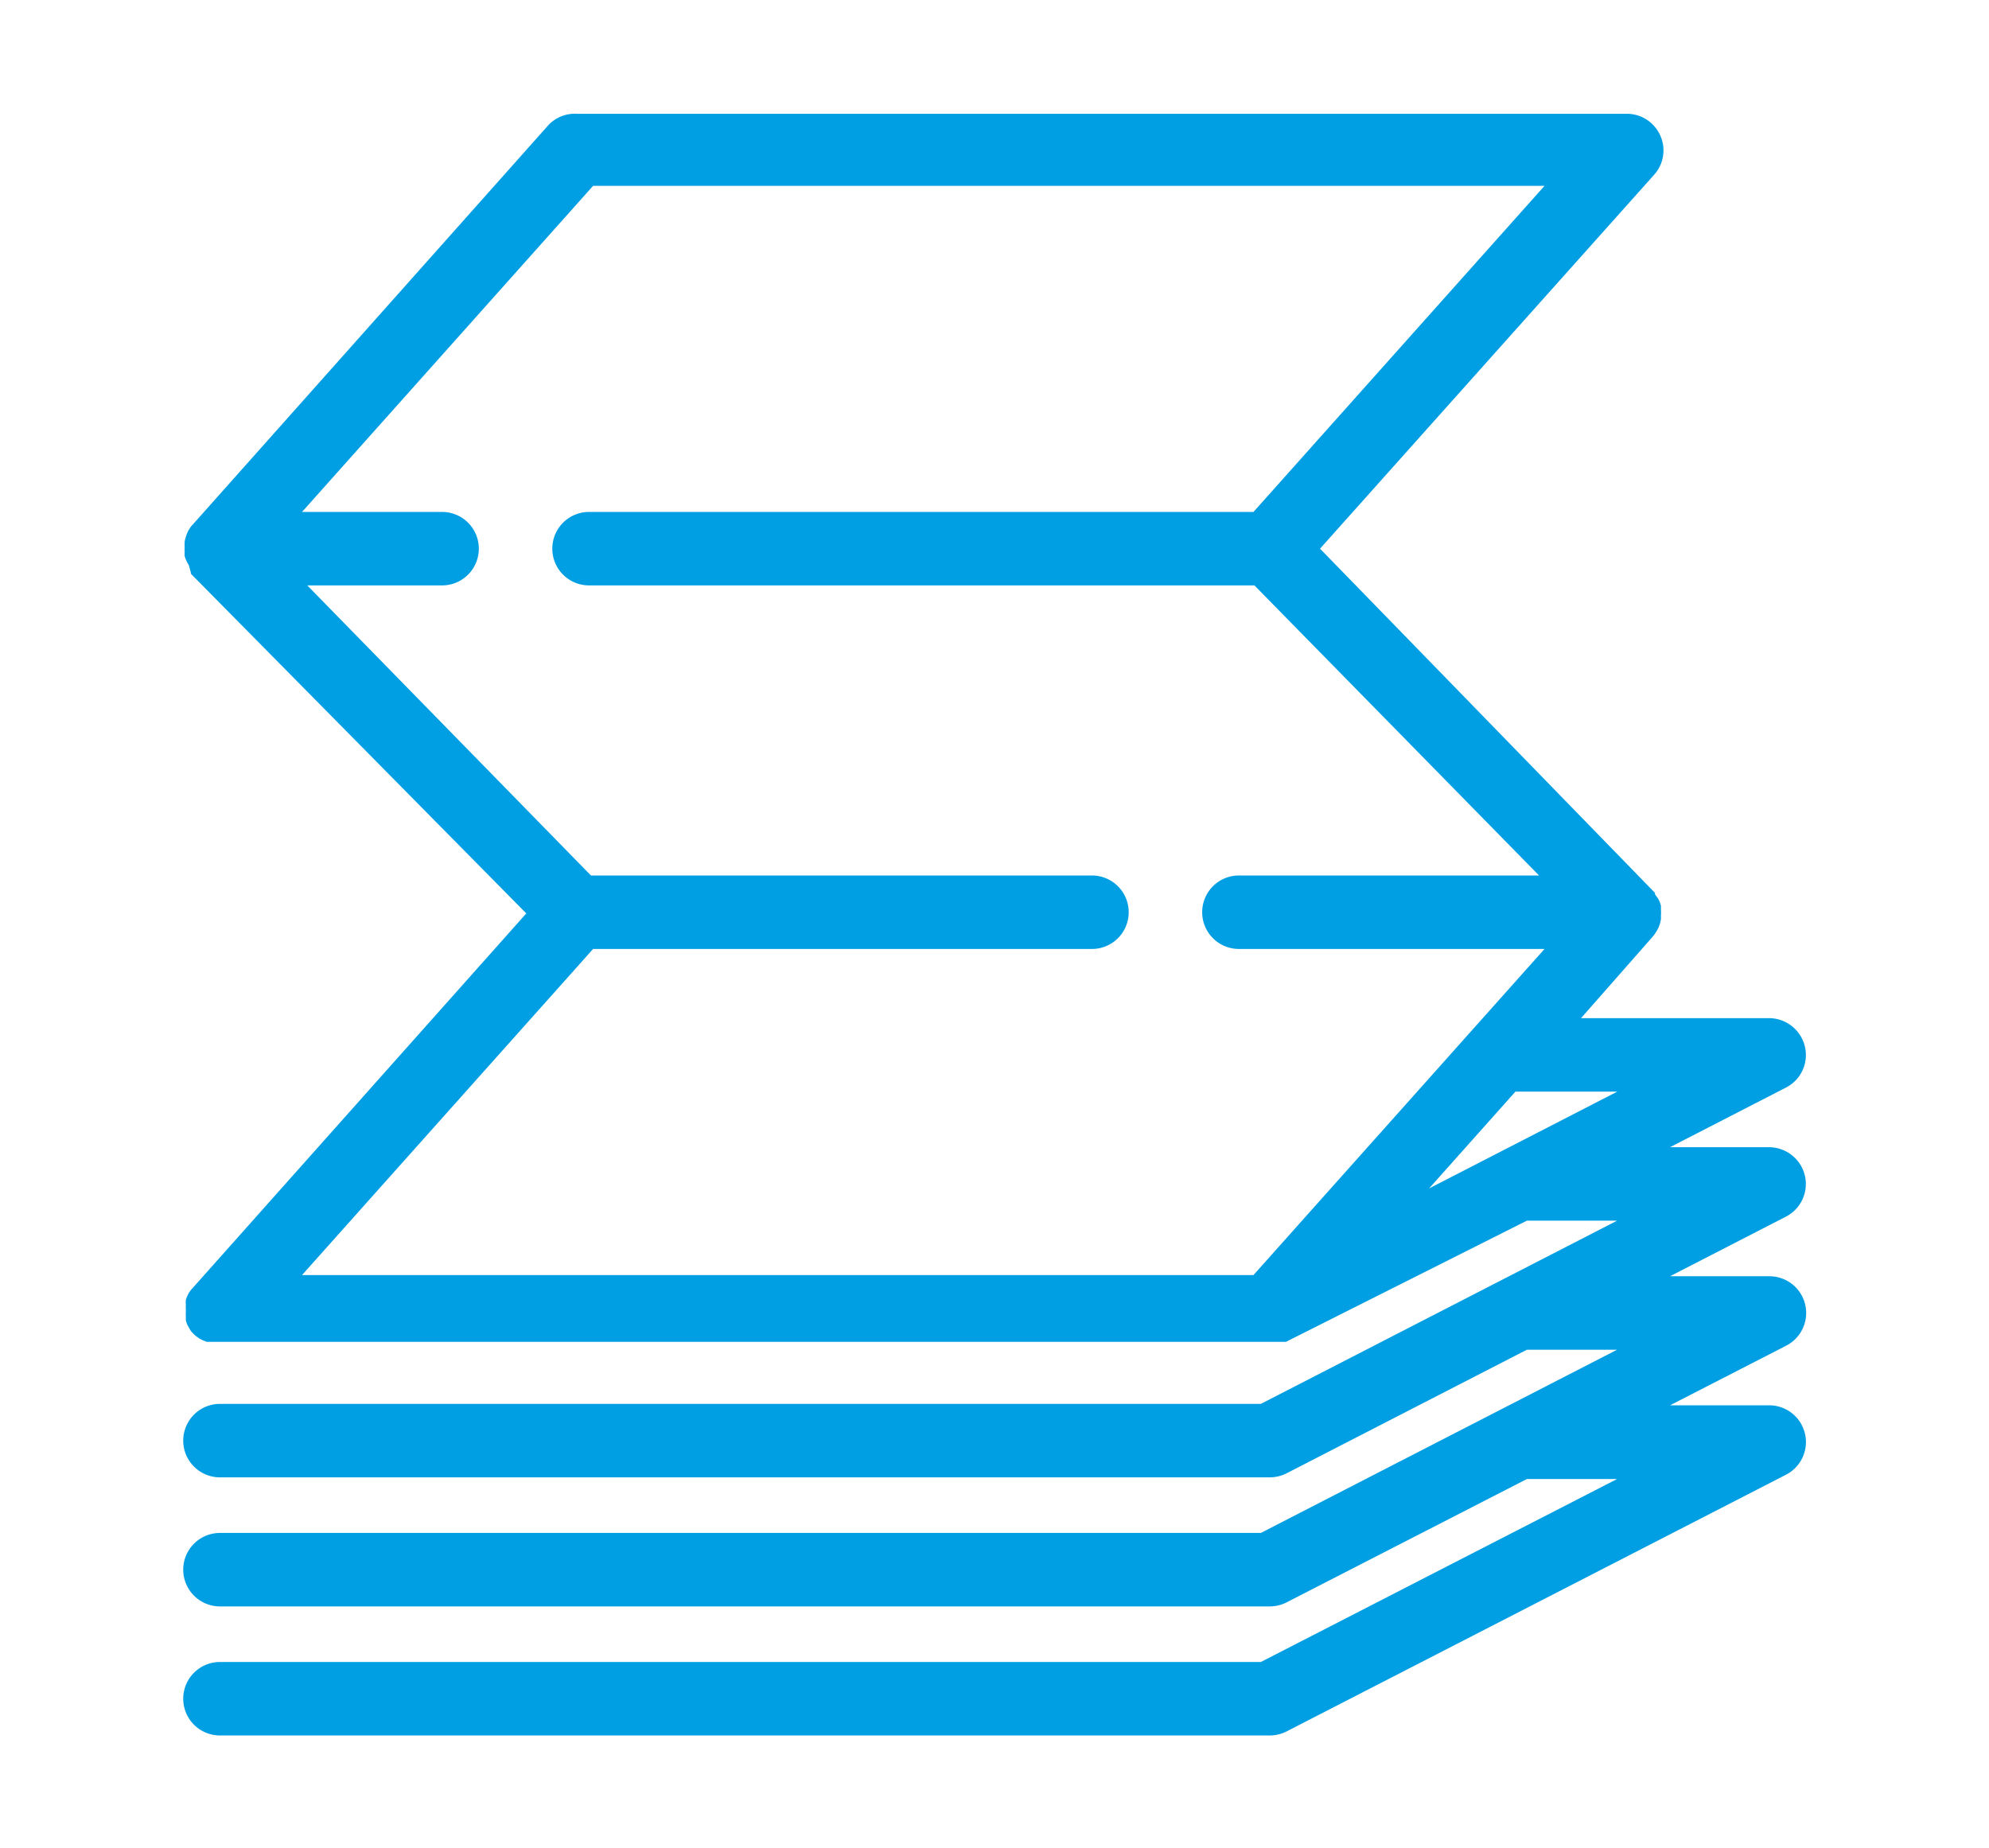
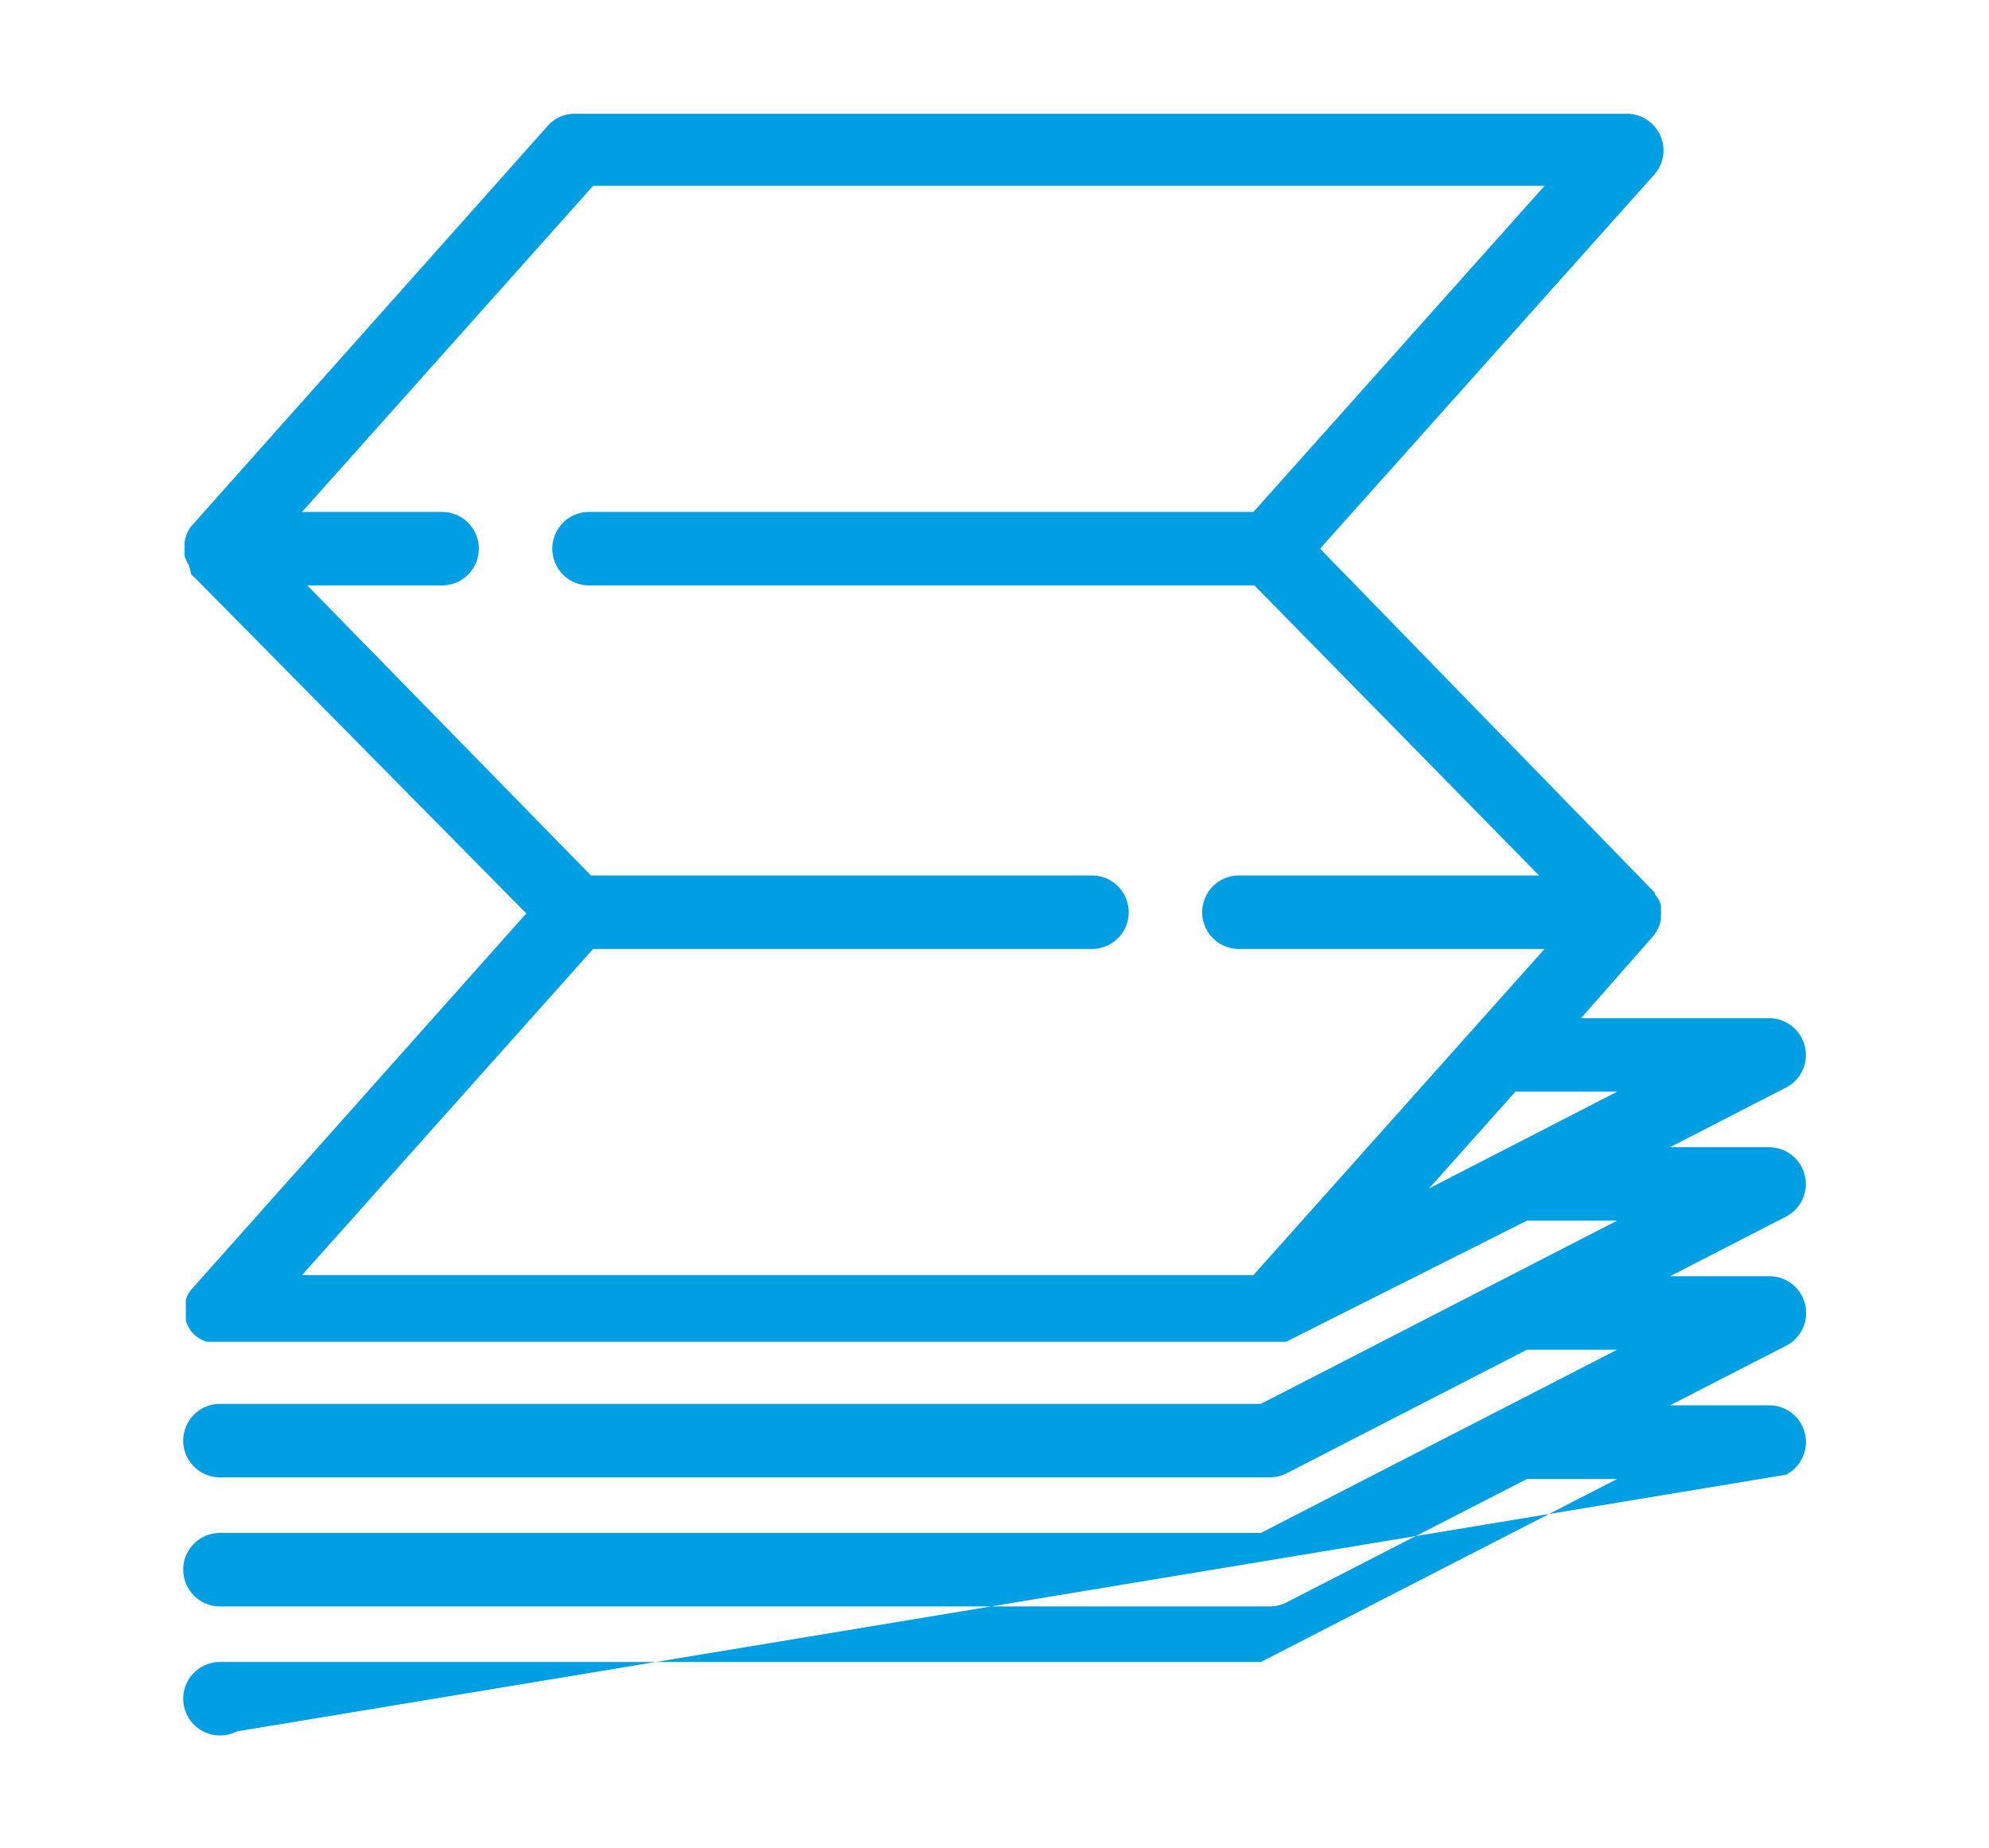
<svg xmlns="http://www.w3.org/2000/svg" id="Livello_1" data-name="Livello 1" viewBox="0 0 83.37 77.46">
  <defs>
    <style>.cls-1{fill:#009fe3;}</style>
  </defs>
-   <path class="cls-1" d="M12.66,53.45l12.2-13.67H45.77a1.54,1.54,0,0,0,0-3.08h-21L12.88,24.54h5.65a1.54,1.54,0,0,0,0-3.08H12.66L24.86,7.79H64.74L52.54,21.46H24.69a1.54,1.54,0,0,0,0,3.08H52.58L64.51,36.7H51.93a1.54,1.54,0,0,0,0,3.08H64.74L52.54,53.45Zm55.13-7.69L59.9,49.82l3.62-4.06Zm7.86,3.51a1.55,1.55,0,0,0-1.5-1.18H70l4.86-2.5a1.53,1.53,0,0,0,.79-1.73,1.55,1.55,0,0,0-1.5-1.18H66.27l3-3.41h0a1.92,1.92,0,0,0,.23-.35v0a1.46,1.46,0,0,0,.12-.39v0c0-.07,0-.13,0-.19h0a1.21,1.21,0,0,0,0-.19.07.07,0,0,0,0,0l0-.18v0a1.27,1.27,0,0,0-.06-.18v0s0,0,0,0a1.09,1.09,0,0,0-.08-.15v0l-.11-.15,0-.06,0,0L55.33,23l14-15.67a1.52,1.52,0,0,0,.26-1.65,1.53,1.53,0,0,0-1.41-.91h-44A1.52,1.52,0,0,0,23,5.23L8.07,22v0a.61.61,0,0,0-.12.16h0a.65.65,0,0,0-.09.16l0,0a1.68,1.68,0,0,0-.12.38v.05a1.1,1.1,0,0,0,0,.18h0a1.15,1.15,0,0,0,0,.19.43.43,0,0,0,0,0,1.06,1.06,0,0,0,0,.19h0a1.46,1.46,0,0,0,.07.19v0h0a1,1,0,0,0,.1.18h0L8,24l0,.05,0,0L22.06,38.29,8.07,54v0a.79.79,0,0,0-.12.15v0a.65.65,0,0,0-.09.16l0,0a1.07,1.07,0,0,0-.07.19h0a1.05,1.05,0,0,0,0,.19v0a1,1,0,0,0,0,.17V55a1.09,1.09,0,0,0,0,.18v0l0,.17v0a1.59,1.59,0,0,0,.07.2h0a0,0,0,0,1,0,0l.09.16,0,0a.61.61,0,0,0,.12.16s0,0,0,0l.12.12,0,0,.15.11,0,0,.15.08,0,0,.18.07h0l.18,0H53.45l.12,0h.06l.11,0,.06,0,.1,0,0,0L64,51.17h3.78L52.85,58.85H9.22a1.54,1.54,0,0,0,0,3.08h44a1.58,1.58,0,0,0,.71-.17L64,56.58h3.78L52.85,64.26H9.22a1.54,1.54,0,1,0,0,3.08h44a1.58,1.58,0,0,0,.71-.17L64,62h3.78L52.85,69.67H9.22a1.54,1.54,0,1,0,0,3.08h44a1.58,1.58,0,0,0,.71-.17L74.86,61.82a1.54,1.54,0,0,0-.71-2.91H70l4.87-2.5a1.54,1.54,0,0,0-.71-2.91H70L74.86,51a1.54,1.54,0,0,0,.79-1.73" />
+   <path class="cls-1" d="M12.66,53.45l12.2-13.67H45.77a1.54,1.54,0,0,0,0-3.08h-21L12.88,24.54h5.65a1.54,1.54,0,0,0,0-3.08H12.66L24.86,7.79H64.74L52.54,21.46H24.69a1.54,1.54,0,0,0,0,3.08H52.58L64.51,36.7H51.93a1.54,1.54,0,0,0,0,3.08H64.74L52.54,53.45Zm55.13-7.69L59.9,49.82l3.62-4.06Zm7.86,3.51a1.55,1.55,0,0,0-1.5-1.18H70l4.86-2.5a1.53,1.53,0,0,0,.79-1.73,1.55,1.55,0,0,0-1.5-1.18H66.27l3-3.41h0a1.92,1.92,0,0,0,.23-.35v0a1.46,1.46,0,0,0,.12-.39v0c0-.07,0-.13,0-.19h0a1.21,1.21,0,0,0,0-.19.07.07,0,0,0,0,0l0-.18v0a1.27,1.27,0,0,0-.06-.18v0s0,0,0,0a1.09,1.09,0,0,0-.08-.15v0l-.11-.15,0-.06,0,0L55.33,23l14-15.67a1.52,1.52,0,0,0,.26-1.65,1.53,1.53,0,0,0-1.41-.91h-44A1.52,1.52,0,0,0,23,5.23L8.07,22v0a.61.61,0,0,0-.12.16h0a.65.65,0,0,0-.09.16l0,0a1.68,1.68,0,0,0-.12.38v.05a1.1,1.1,0,0,0,0,.18h0a1.15,1.15,0,0,0,0,.19.43.43,0,0,0,0,0,1.06,1.06,0,0,0,0,.19h0a1.46,1.46,0,0,0,.07.19v0h0a1,1,0,0,0,.1.18h0L8,24l0,.05,0,0L22.06,38.29,8.07,54v0a.79.79,0,0,0-.12.15v0a.65.65,0,0,0-.09.16l0,0a1.07,1.07,0,0,0-.07.19h0a1.05,1.05,0,0,0,0,.19v0a1,1,0,0,0,0,.17V55a1.09,1.09,0,0,0,0,.18v0l0,.17v0a1.59,1.59,0,0,0,.07.2h0a0,0,0,0,1,0,0l.09.16,0,0a.61.61,0,0,0,.12.16s0,0,0,0l.12.12,0,0,.15.11,0,0,.15.08,0,0,.18.07h0l.18,0H53.45l.12,0h.06l.11,0,.06,0,.1,0,0,0L64,51.17h3.78L52.85,58.85H9.22a1.54,1.54,0,0,0,0,3.08h44a1.58,1.58,0,0,0,.71-.17L64,56.58h3.78L52.85,64.26H9.22a1.54,1.54,0,1,0,0,3.08h44a1.58,1.58,0,0,0,.71-.17L64,62h3.78L52.85,69.67H9.22a1.54,1.54,0,1,0,0,3.08a1.58,1.58,0,0,0,.71-.17L74.86,61.82a1.54,1.54,0,0,0-.71-2.91H70l4.87-2.5a1.54,1.54,0,0,0-.71-2.91H70L74.86,51a1.54,1.54,0,0,0,.79-1.73" />
</svg>